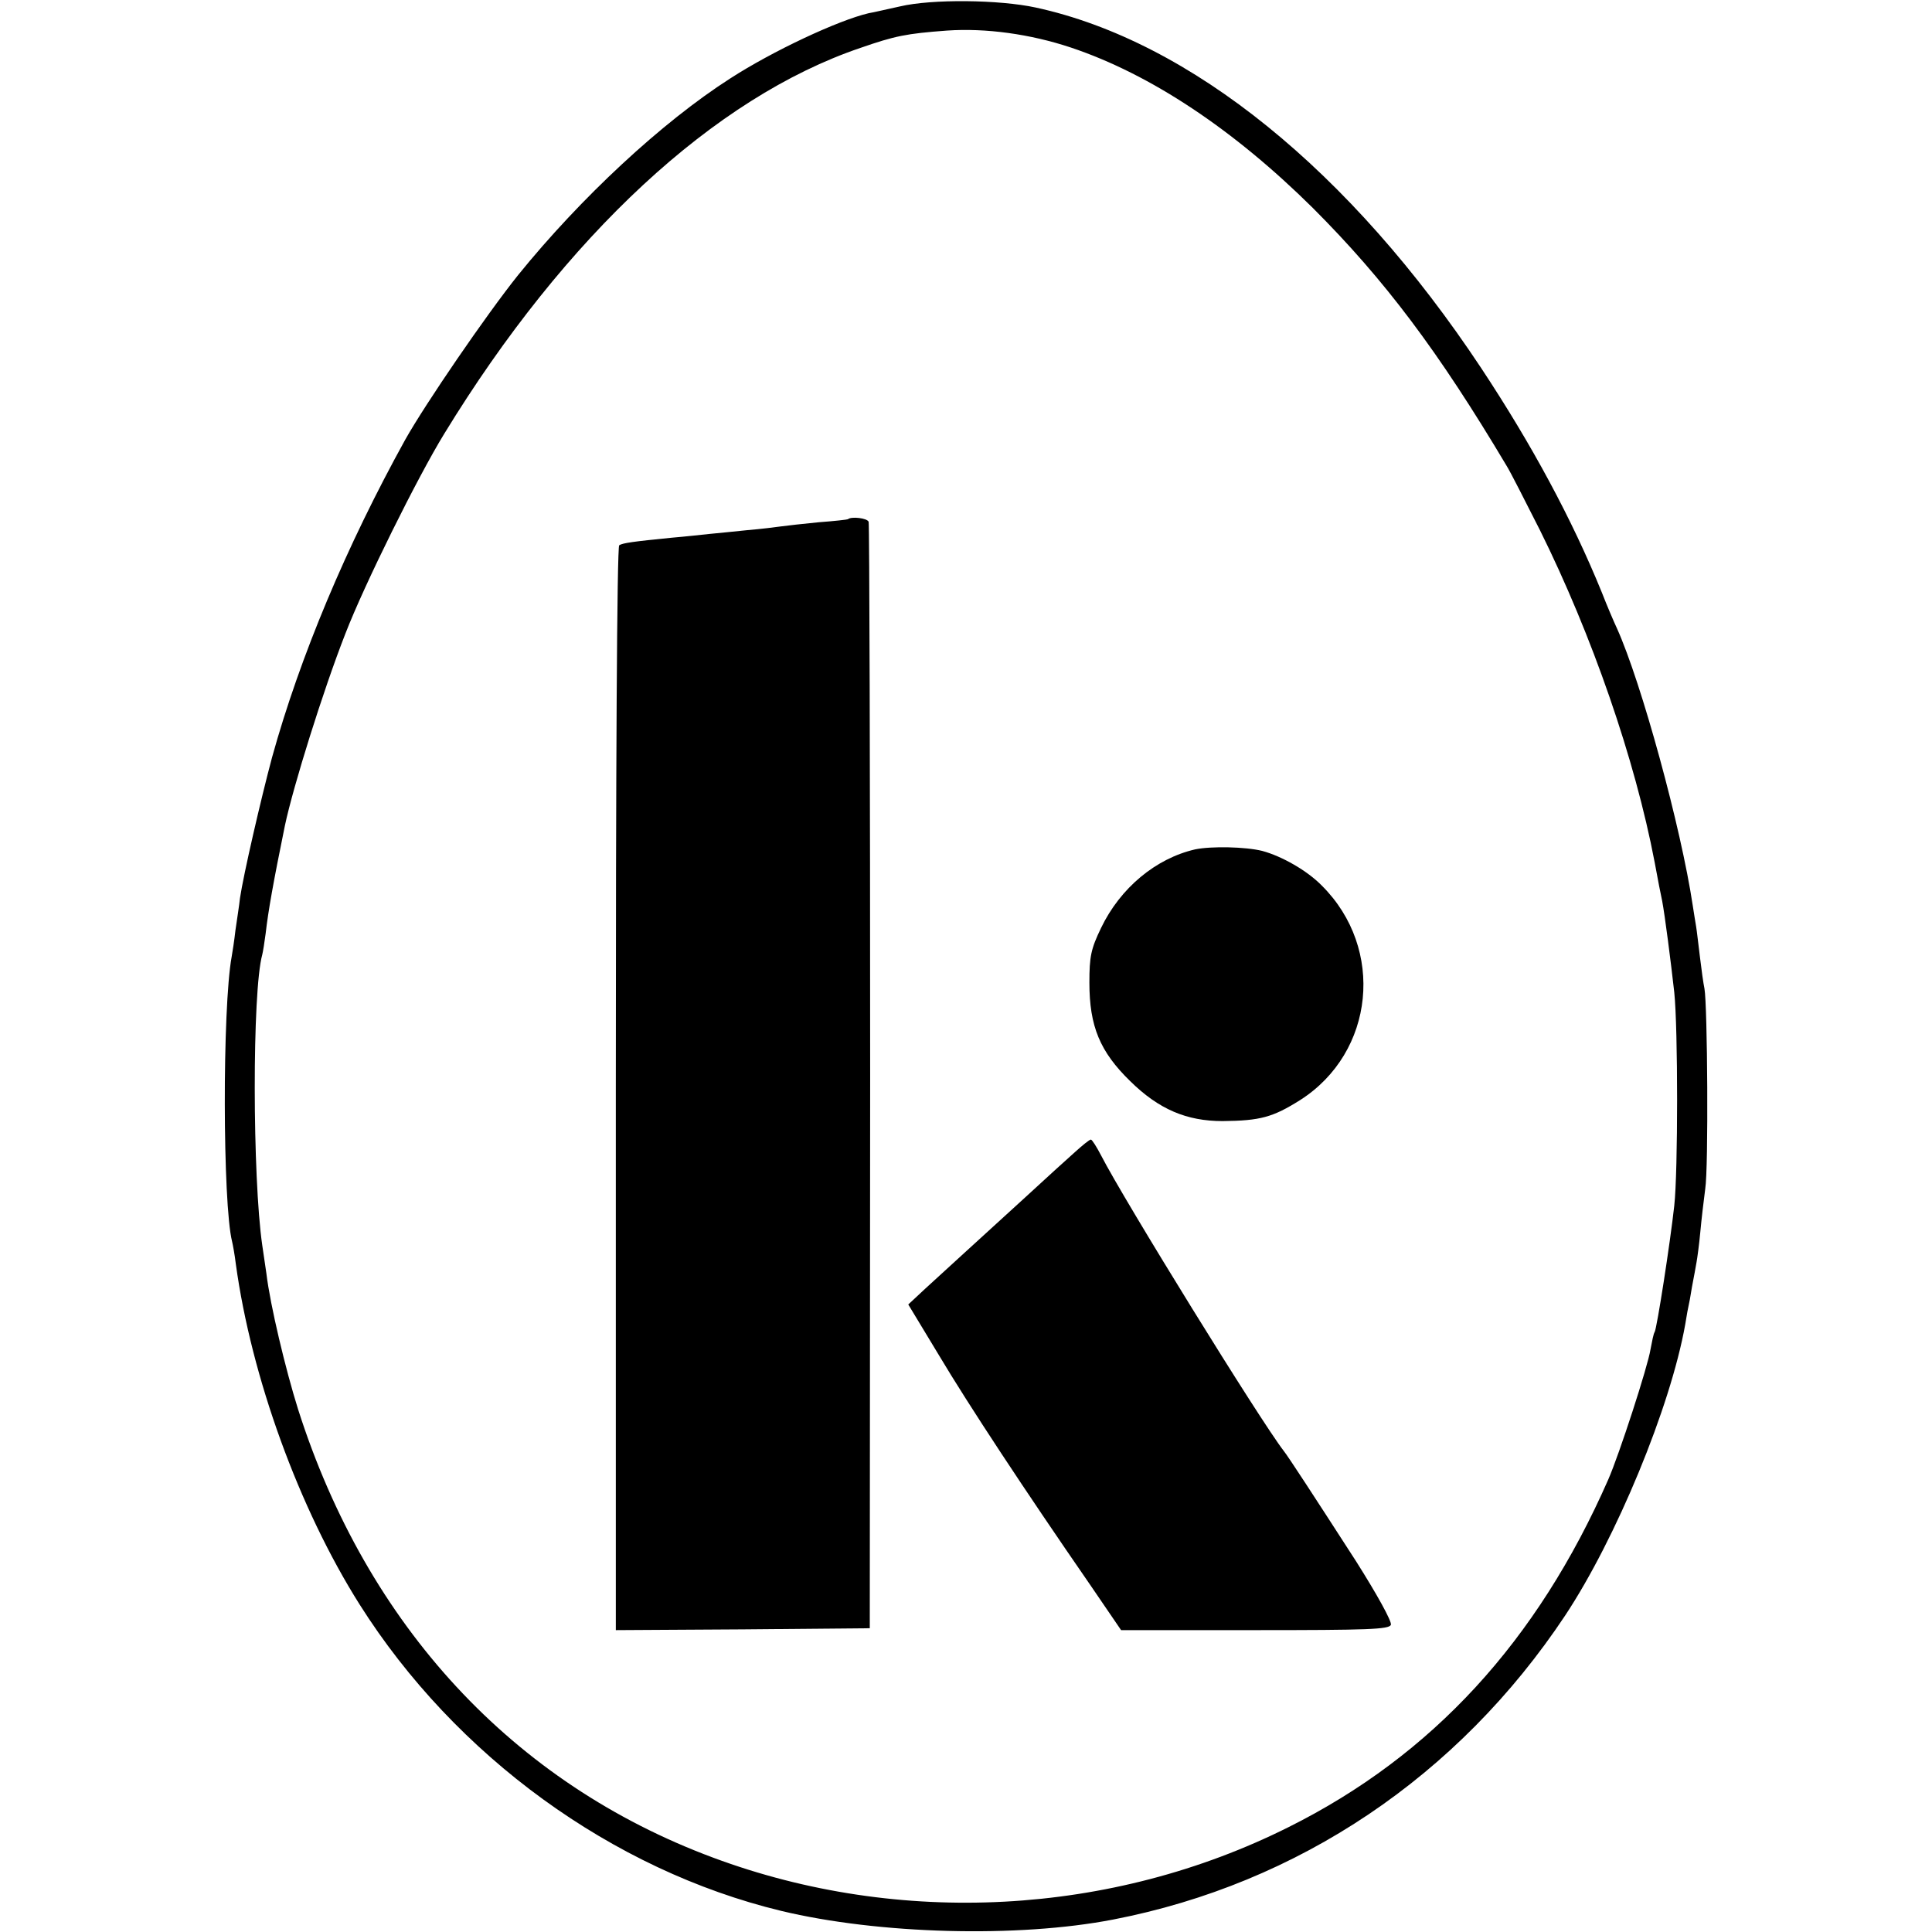
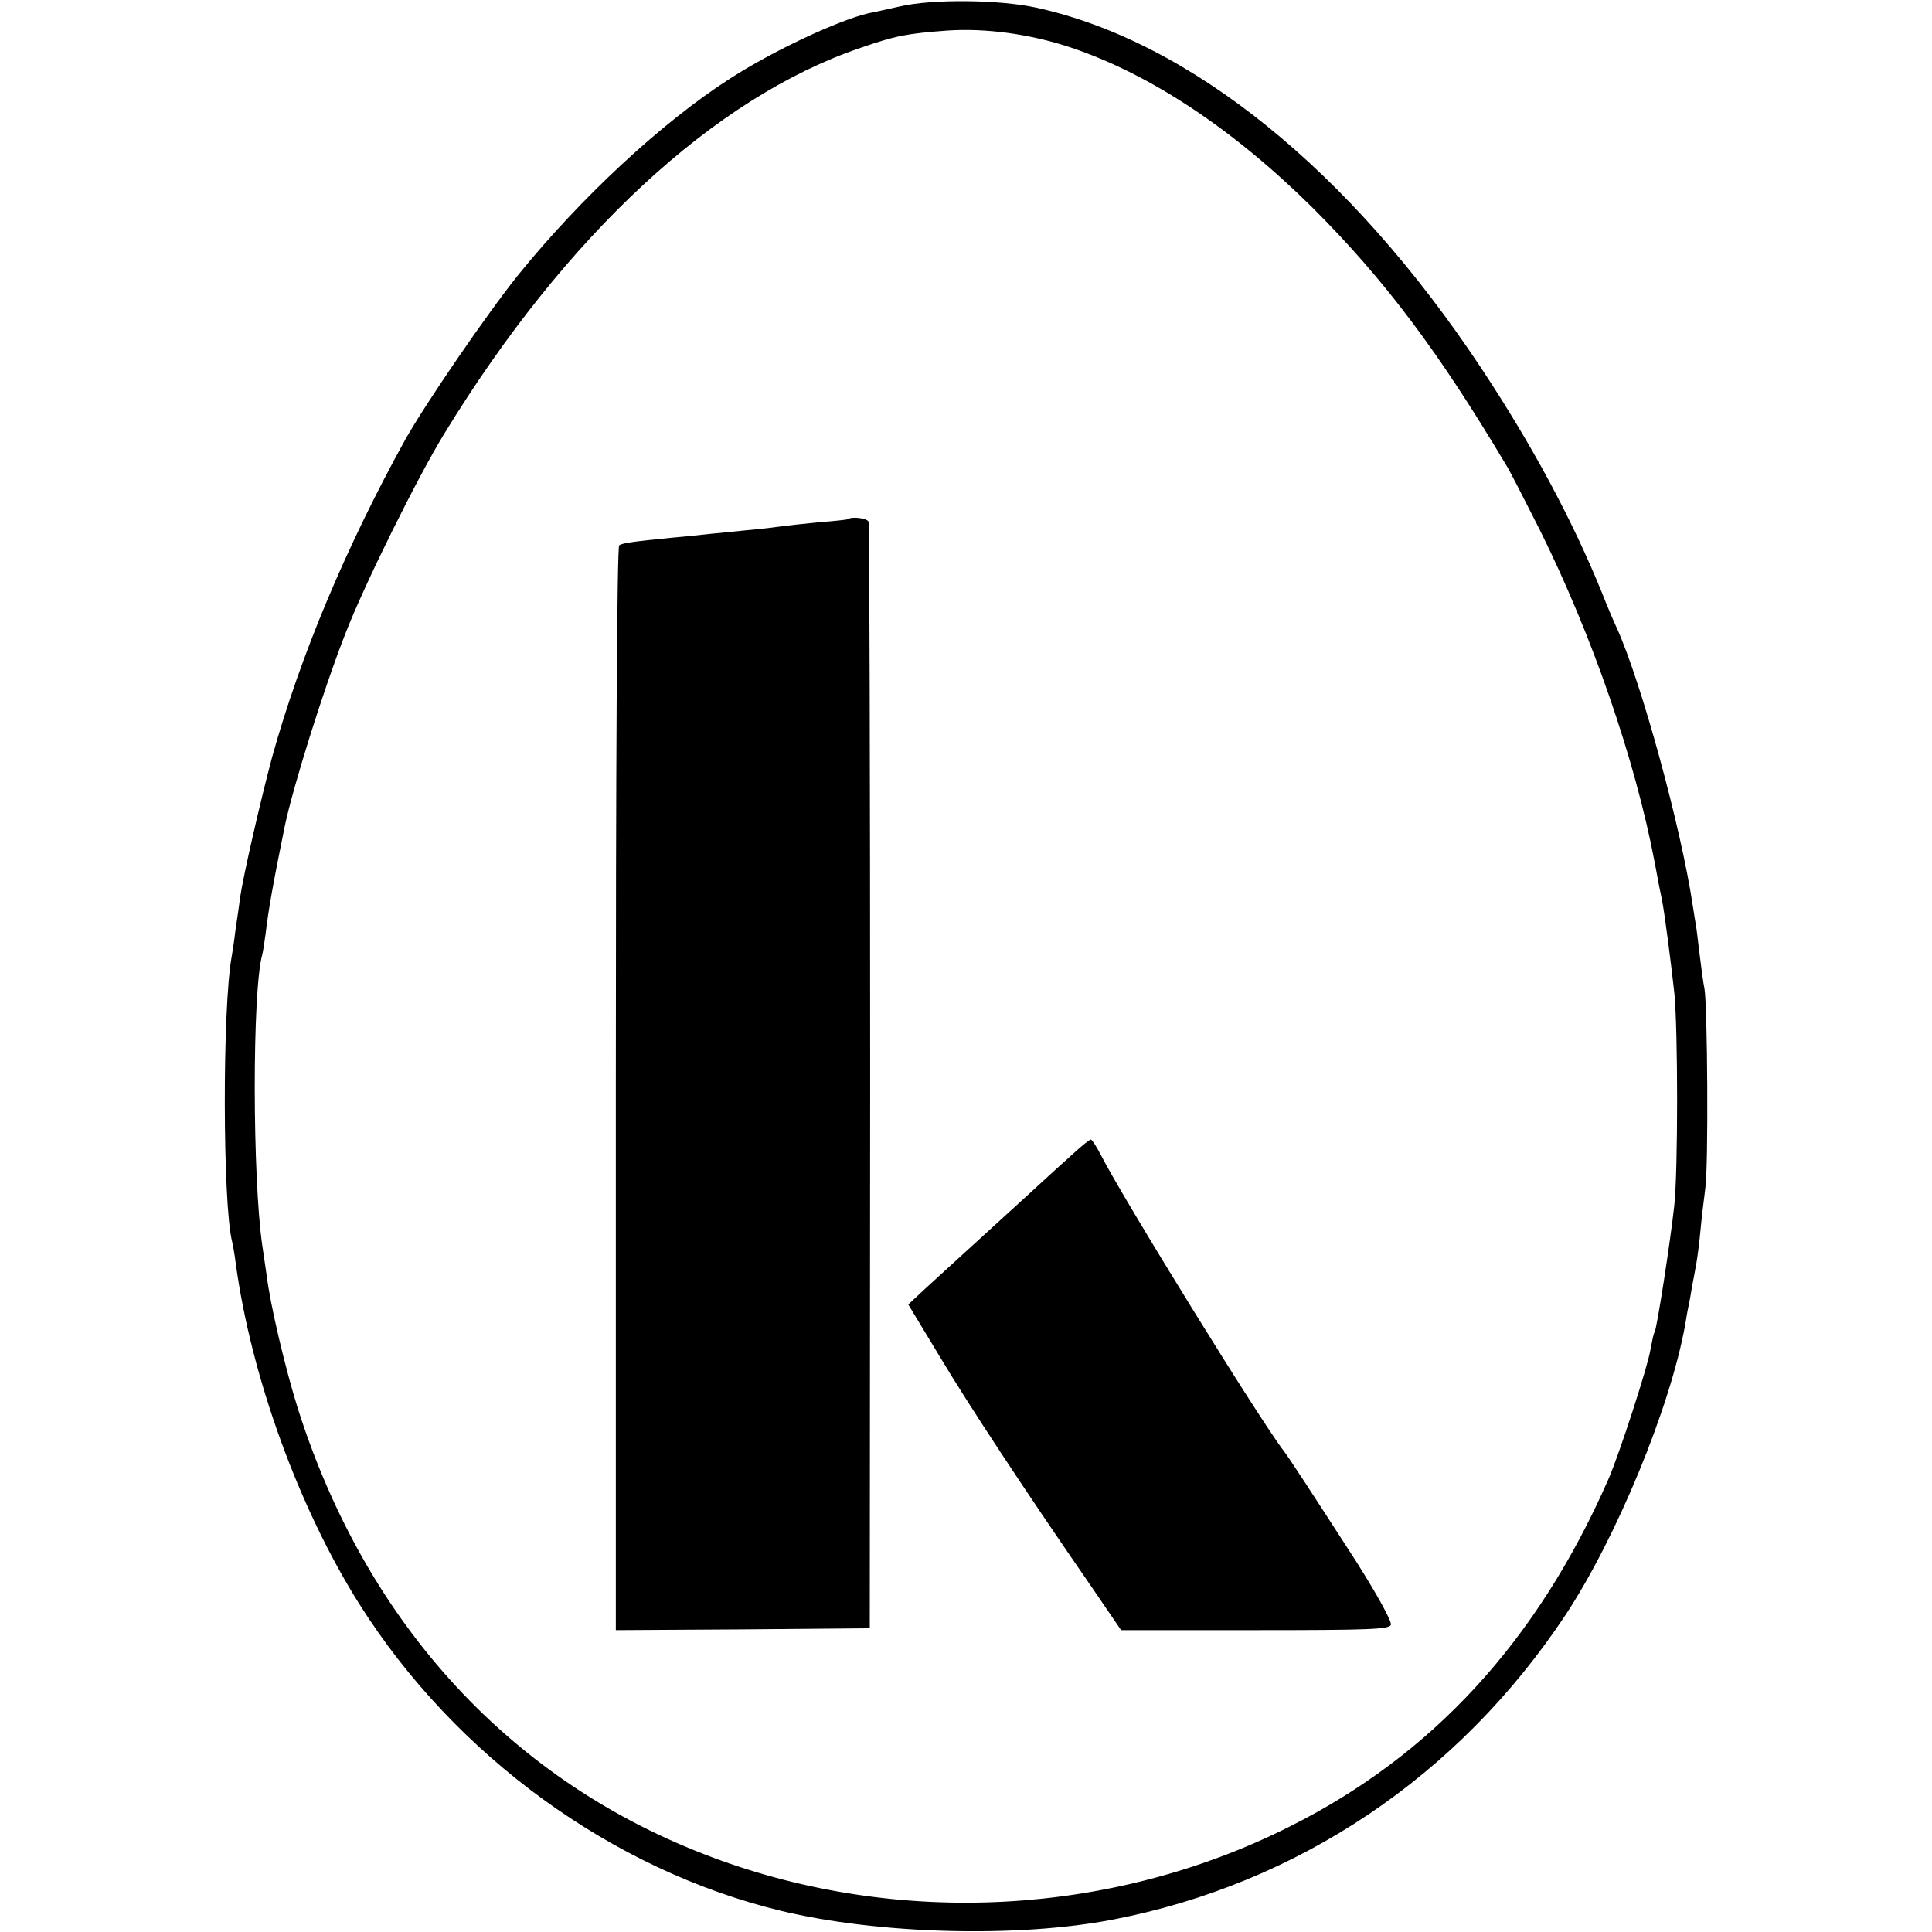
<svg xmlns="http://www.w3.org/2000/svg" version="1.0" width="512pt" height="512pt" viewBox="0 0 512 512" preserveAspectRatio="xMidYMid meet">
  <g transform="translate(0,512) scale(0.1,-0.1)" fill="#000000" stroke="none">
    <path d="M2385 5103 c-33 -7 -70 -16 -83 -18 -81 -19 -254 -100 -367 -173 -181 -116 -396 -316 -562 -521 -84 -105 -245 -340 -299 -436 -156 -282 -279 -575 -353 -842 -30 -112 -76 -312 -85 -373 -2 -19 -8 -57 -12 -85 -3 -27 -8 -59 -10 -70 -25 -136 -24 -655 1 -755 2 -8 7 -35 10 -60 41 -299 167 -647 328 -902 254 -402 670 -704 1117 -812 258 -62 627 -72 880 -23 491 95 915 380 1198 806 135 204 279 552 318 771 4 25 8 47 9 50 1 3 5 25 9 50 5 25 10 54 12 65 2 11 7 47 10 80 3 33 9 84 13 114 9 56 6 487 -2 531 -3 14 -8 51 -12 84 -4 32 -8 68 -10 80 -2 11 -6 37 -9 56 -31 207 -136 591 -201 735 -8 17 -26 59 -40 95 -79 194 -185 391 -320 595 -346 522 -770 866 -1180 955 -97 21 -275 23 -360 3z m453 -109 c212 -71 432 -218 641 -425 191 -191 333 -380 514 -684 10 -16 49 -93 88 -170 138 -278 252 -607 304 -880 8 -44 17 -90 20 -103 7 -37 23 -161 32 -242 10 -96 10 -474 0 -565 -11 -100 -46 -325 -52 -335 -3 -4 -7 -25 -11 -46 -7 -45 -83 -279 -112 -345 -188 -428 -466 -731 -847 -921 -469 -235 -1031 -265 -1525 -81 -530 197 -917 614 -1100 1188 -33 105 -74 276 -84 360 -4 28 -9 61 -11 75 -26 179 -27 673 0 770 2 8 6 33 9 56 7 61 20 134 51 286 22 104 101 357 160 508 51 132 192 416 262 530 322 527 717 892 1103 1023 92 32 122 38 230 46 102 7 220 -9 328 -45z" />
    <path d="M2247 3744 c-1 -1 -36 -5 -77 -8 -41 -4 -86 -9 -100 -11 -14 -2 -54 -7 -90 -10 -36 -4 -81 -8 -100 -10 -19 -2 -64 -7 -100 -10 -101 -10 -130 -14 -139 -20 -6 -3 -9 -610 -9 -1440 l0 -1435 336 2 337 3 1 1460 c0 803 -2 1466 -4 1472 -3 10 -46 15 -55 7z" />
-     <path d="M3167 2869 c-104 -24 -198 -102 -249 -208 -27 -56 -31 -76 -31 -145 0 -116 28 -183 108 -261 76 -75 150 -106 245 -106 100 1 133 10 206 56 197 126 225 401 57 568 -39 40 -106 78 -158 92 -44 11 -135 13 -178 4z" />
-     <path d="M2850 2068 c-19 -17 -80 -72 -134 -122 -55 -50 -127 -116 -160 -146 -33 -30 -80 -73 -105 -96 l-44 -41 81 -134 c78 -131 229 -360 399 -606 l84 -123 355 0 c300 0 355 2 360 14 3 9 -37 81 -92 168 -111 172 -180 278 -192 293 -62 80 -423 664 -484 783 -12 23 -24 42 -27 42 -4 0 -22 -15 -41 -32z" />
+     <path d="M2850 2068 c-19 -17 -80 -72 -134 -122 -55 -50 -127 -116 -160 -146 -33 -30 -80 -73 -105 -96 l-44 -41 81 -134 c78 -131 229 -360 399 -606 l84 -123 355 0 c300 0 355 2 360 14 3 9 -37 81 -92 168 -111 172 -180 278 -192 293 -62 80 -423 664 -484 783 -12 23 -24 42 -27 42 -4 0 -22 -15 -41 -32" />
  </g>
</svg>